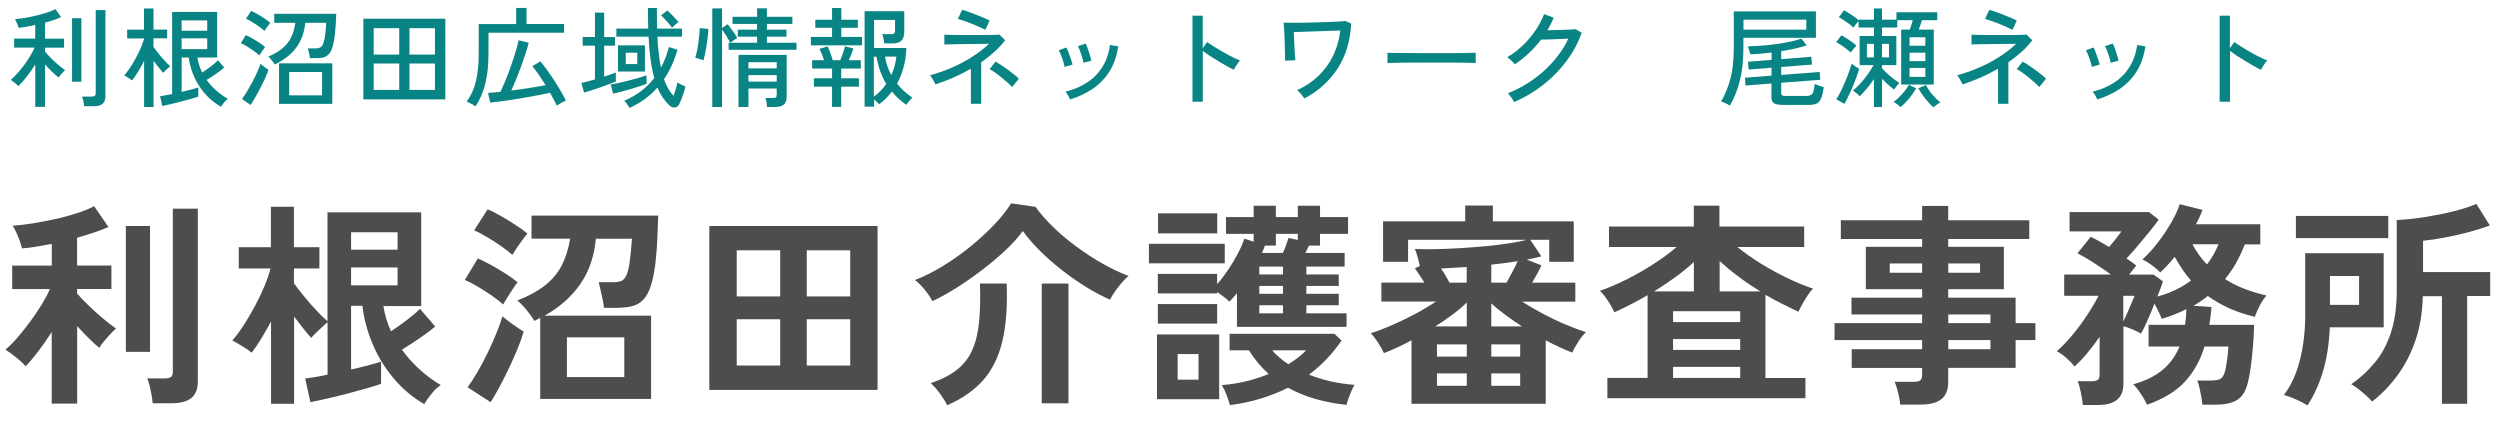
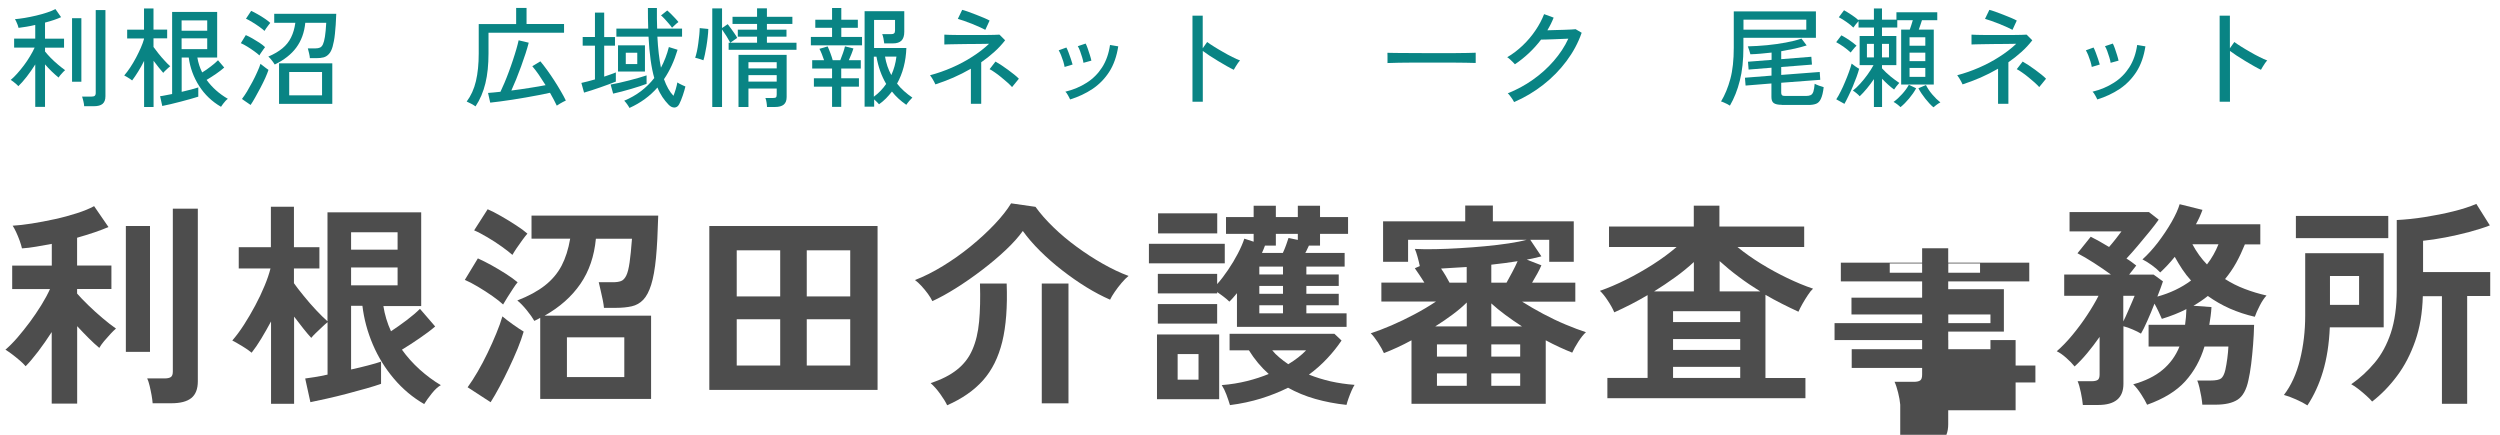
<svg xmlns="http://www.w3.org/2000/svg" id="_レイヤー_2" data-name="レイヤー_2" viewBox="0 0 322 56">
  <defs>
    <style>
      .cls-1 {
        fill: #4d4d4d;
      }

      .cls-2 {
        fill: none;
      }

      .cls-3 {
        fill: #098484;
      }
    </style>
  </defs>
  <g id="_ヘッダー" data-name="ヘッダー">
    <g>
      <g>
        <path class="cls-3" d="M4.54,13.75v-5.45c-.34.54-.7,1.07-1.1,1.58-.4.51-.76.92-1.08,1.22-.06-.07-.15-.17-.27-.27s-.25-.21-.39-.32c-.13-.1-.24-.18-.32-.22.26-.21.54-.48.83-.81.29-.32.58-.68.87-1.06s.55-.78.79-1.18c.24-.4.44-.77.59-1.11H1.82v-1.16h2.72v-1.76c-.38.09-.76.17-1.13.23-.37.06-.71.11-1.02.15-.02-.09-.06-.22-.11-.37-.06-.15-.12-.3-.19-.45-.07-.15-.13-.25-.17-.3.35-.03.77-.08,1.25-.16.48-.08.97-.18,1.48-.3.5-.12.98-.25,1.42-.4s.8-.29,1.07-.44l.73,1.04c-.26.12-.57.24-.92.36-.35.12-.74.23-1.15.34v2.07h2.45v1.16h-2.45v.49c.19.24.43.51.72.81s.61.59.94.87c.33.28.64.52.93.73-.06.05-.16.13-.27.25-.12.12-.23.25-.34.38-.11.13-.18.24-.23.32-.28-.22-.57-.49-.88-.78-.31-.3-.6-.61-.87-.92v5.47h-1.26ZM9.28,10.53V2.34h1.2v8.19h-1.2ZM10.84,13.68c0-.17-.04-.38-.1-.64-.06-.26-.12-.46-.17-.6h1.22c.19,0,.32-.03.41-.1.08-.07.13-.19.13-.36V1.3h1.25v11.1c0,.44-.12.76-.36.97-.24.21-.62.31-1.13.31h-1.22Z" />
        <path class="cls-3" d="M18.56,13.78v-5.94c-.23.48-.49.93-.76,1.37-.27.44-.53.82-.78,1.15-.07-.06-.16-.13-.29-.21s-.26-.17-.4-.25-.25-.14-.33-.18c.26-.3.52-.65.78-1.04.26-.4.51-.81.74-1.25.23-.44.44-.87.62-1.28.18-.42.32-.79.41-1.13v-.07h-2.17v-1.13h2.17V1.09h1.22v2.72h1.76v1.13h-1.76v1.11c.16.22.37.5.63.83s.53.64.81.94c.27.3.51.54.71.71-.07.05-.16.13-.29.25s-.25.23-.36.34c-.12.11-.2.2-.24.27-.16-.18-.35-.41-.58-.69-.23-.28-.45-.57-.67-.87v5.95h-1.22ZM28.46,13.75c-1.16-.67-2.1-1.57-2.81-2.68s-1.17-2.34-1.34-3.66h-.91v4.42c.43-.1.84-.2,1.22-.3.38-.1.69-.19.92-.27v1.19c-.24.08-.56.18-.97.29-.4.11-.83.23-1.29.35-.46.12-.9.23-1.32.33s-.78.17-1.06.23l-.28-1.26c.18-.02.4-.05.67-.11.27-.05.56-.11.88-.17V1.54h5.8v5.87h-2.55c.11.68.32,1.32.62,1.92.35-.21.73-.47,1.11-.77.39-.3.7-.56.93-.8l.8.94c-.28.25-.63.52-1.05.81-.42.29-.83.55-1.22.78.71.98,1.62,1.79,2.74,2.44-.08.05-.18.13-.3.26s-.23.26-.33.4c-.1.14-.19.26-.25.36ZM23.39,3.96h3.3v-1.33h-3.3v1.33ZM23.39,6.33h3.3v-1.39h-3.3v1.39Z" />
        <path class="cls-3" d="M33.42,7.14c-.17-.16-.4-.34-.69-.55-.29-.21-.59-.41-.9-.6-.31-.19-.58-.33-.81-.43l.64-1.04c.26.11.55.26.85.43s.61.36.9.55c.29.19.53.38.73.57-.05.06-.12.16-.22.3-.1.14-.2.29-.3.43-.1.14-.17.25-.2.33ZM32.28,13.52l-1.12-.77c.21-.26.42-.59.66-.97.23-.39.46-.8.69-1.23.23-.43.44-.86.62-1.27.19-.41.33-.77.42-1.06.08.07.19.15.32.25.13.1.26.2.39.3.13.1.24.17.32.23-.09.29-.23.63-.41,1.04-.18.4-.39.82-.62,1.26-.23.44-.46.85-.68,1.25-.22.39-.42.72-.6.98ZM34.08,3.99c-.17-.16-.4-.34-.69-.55-.29-.21-.59-.4-.9-.59-.31-.19-.58-.34-.81-.44l.67-1.01c.23.1.51.25.83.43.32.18.63.37.92.57.3.2.54.39.71.55-.05.06-.12.15-.23.29-.11.14-.21.28-.31.42s-.17.25-.2.32ZM35.38,8.3c-.05-.08-.12-.19-.22-.33s-.21-.27-.31-.39-.2-.22-.29-.29c.74-.32,1.34-.67,1.82-1.07.48-.4.85-.86,1.11-1.4.27-.54.45-1.16.55-1.88h-2.72v-1.16h7.99c-.04,1.03-.09,1.88-.17,2.57-.07.69-.18,1.24-.3,1.66s-.28.74-.48.95c-.19.21-.42.36-.68.43-.26.07-.57.1-.92.1h-.85c0-.15-.04-.36-.1-.62-.06-.27-.11-.48-.16-.64h1.01c.21,0,.4-.03.55-.1.15-.06.28-.2.38-.41.1-.21.19-.54.26-.98.07-.44.13-1.04.17-1.8h-2.7c-.12,1.25-.51,2.31-1.16,3.19s-1.58,1.6-2.77,2.18ZM35.94,13.38v-5.22h6.86v5.22h-6.86ZM37.25,12.28h4.23v-3.01h-4.23v3.01Z" />
-         <path class="cls-3" d="M46.8,12.8V2.41h10.56v10.39h-10.56ZM48.13,7.03h3.29v-3.4h-3.29v3.4ZM48.13,11.58h3.29v-3.4h-3.29v3.4ZM52.74,7.03h3.28v-3.4h-3.28v3.4ZM52.74,11.58h3.28v-3.4h-3.28v3.4Z" />
        <path class="cls-3" d="M61.26,13.71c-.14-.1-.33-.22-.57-.35-.24-.13-.43-.22-.58-.28.55-.74.95-1.61,1.19-2.63.24-1.02.36-2.21.36-3.57v-3.78h4.82V1.02h1.34v2.07h4.83v1.13h-9.73v2.65c0,1.47-.13,2.75-.4,3.86-.27,1.11-.69,2.1-1.27,2.97ZM71.72,13.62c-.11-.23-.24-.49-.39-.78-.15-.28-.31-.58-.49-.89-.4.09-.87.19-1.4.29-.53.1-1.09.21-1.69.31-.59.1-1.18.2-1.75.29-.57.09-1.11.17-1.61.23-.5.07-.92.12-1.25.15l-.28-1.25c.21-.02.46-.04.72-.06.27-.02.56-.05.88-.09.16-.33.33-.71.52-1.16.19-.44.37-.92.56-1.42s.36-1.01.53-1.51c.17-.5.31-.98.44-1.41.13-.44.22-.82.29-1.13l1.3.31c-.1.4-.24.87-.41,1.4-.17.53-.36,1.08-.57,1.65-.21.57-.42,1.12-.64,1.67-.22.54-.43,1.02-.62,1.44.78-.1,1.57-.21,2.37-.34.79-.12,1.47-.24,2.04-.35-.29-.47-.58-.91-.87-1.34-.29-.42-.57-.79-.84-1.1l1.04-.63c.26.31.55.68.86,1.11.31.43.62.88.93,1.36.31.48.59.94.85,1.39.26.45.48.84.64,1.19-.09.04-.22.1-.37.18-.15.08-.31.17-.46.26s-.26.16-.34.22Z" />
        <path class="cls-3" d="M75.22,11.91l-.34-1.23c.22-.05.49-.11.8-.19.31-.08.62-.17.95-.26v-4.35h-1.58v-1.11h1.58V1.62h1.19v3.15h1.39v1.11h-1.39v3.99c.3-.1.58-.2.84-.29.26-.09.48-.18.66-.25v1.18c-.25.1-.56.22-.91.35-.35.13-.73.26-1.11.4s-.76.26-1.13.38c-.36.12-.68.21-.95.29ZM78.97,12.05l-.32-1.16c.32-.06.68-.13,1.1-.22.42-.09.84-.2,1.28-.31.44-.11.86-.23,1.25-.34.4-.12.73-.22,1-.31v1.09c-.22.08-.51.18-.85.3-.35.12-.72.23-1.13.35s-.82.23-1.22.34c-.4.11-.77.2-1.11.27ZM81.09,13.93c-.06-.12-.16-.29-.31-.5s-.28-.36-.38-.46c.79-.33,1.51-.74,2.16-1.23.64-.49,1.21-1.05,1.71-1.69-.38-1.33-.63-3.11-.74-5.33h-4.14v-1.04h4.1c-.03-.83-.04-1.71-.04-2.65h1.16c0,.47,0,.92,0,1.37s.02.87.03,1.28h3.21v1.04h-3.18c.08,1.56.24,2.89.46,4,.21-.4.41-.82.58-1.27.17-.44.32-.91.44-1.39l1.12.35c-.43,1.45-1.01,2.71-1.75,3.79.33.92.73,1.63,1.22,2.14.11-.27.21-.56.3-.87.09-.31.16-.59.2-.85.07.05.16.1.29.17s.27.13.41.2.26.12.34.15c-.08.34-.19.72-.34,1.16s-.3.81-.46,1.12c-.15.28-.35.42-.61.43-.26,0-.51-.11-.75-.36-.29-.3-.56-.63-.8-.99s-.46-.77-.64-1.23c-.96,1.1-2.16,1.98-3.6,2.63ZM79.6,9.21v-3.37h3.47v3.37h-3.47ZM80.6,8.25h1.48v-1.46h-1.48v1.46ZM86.56,3.57c-.1-.15-.24-.32-.41-.52-.17-.2-.34-.4-.52-.59-.18-.19-.34-.35-.49-.47l.8-.64c.15.12.31.28.5.46.18.19.36.37.53.55.17.18.31.34.41.48-.08.05-.17.12-.28.22-.11.1-.22.19-.31.29-.1.09-.17.17-.23.22Z" />
        <path class="cls-3" d="M90.59,7.76c-.07-.03-.17-.06-.31-.11-.15-.05-.29-.09-.42-.13-.14-.04-.24-.07-.32-.08.07-.21.15-.49.22-.81s.13-.68.18-1.06c.05-.38.09-.74.13-1.08.03-.35.05-.63.05-.87l1.11.11c0,.32-.04.67-.08,1.06-.04.39-.1.78-.16,1.17-.07.39-.13.75-.2,1.06-.07.32-.13.56-.19.74ZM91.74,13.78V1.08h1.26v2.53l.73-.5c.14.18.29.38.45.6s.31.43.45.64c.14.21.25.38.32.53l-.88.62h3.44v-.78h-2.48v-.9h2.48v-.74h-3.16v-.92h3.16v-1.09h1.27v1.09h3.28v.92h-3.28v.74h2.52v.9h-2.52v.78h3.81v.91h-8.74v-.91h.21c-.12-.23-.29-.52-.49-.85-.21-.33-.4-.61-.57-.85v9.98h-1.26ZM95.12,13.78v-6.71h6.2v5.42c0,.45-.12.77-.37.98-.25.21-.63.31-1.14.31h-1.02c0-.18-.03-.37-.06-.59-.03-.21-.08-.41-.15-.57h.99c.2,0,.32-.03.38-.09s.09-.18.09-.36v-.77h-3.64v2.38h-1.29ZM96.4,8.81h3.64v-.8h-3.64v.8ZM96.4,10.51h3.64v-.83h-3.64v.83Z" />
        <path class="cls-3" d="M104.44,5.84v-1.08h2.73v-1.18h-2.16v-1.04h2.16v-1.51h1.19v1.51h2.13v1.04h-2.13v1.18h2.67v1.08h-6.59ZM107.17,13.76v-2.6h-2.34v-1.08h2.34v-1.25h-2.56v-1.08h1.53c-.08-.25-.18-.52-.29-.79-.11-.27-.21-.5-.31-.67l1.06-.31c.11.23.23.53.36.88.13.35.23.65.29.89h.98c.11-.27.23-.58.35-.93.12-.35.21-.63.25-.85l1.09.27c-.07.21-.15.46-.26.73-.11.28-.22.53-.33.78h1.54v1.08h-2.52v1.25h2.28v1.08h-2.28v2.6h-1.19ZM111.36,13.76V1.44h5.11v2.66c0,.51-.12.89-.36,1.13-.24.24-.61.36-1.11.36h-1.11c-.02-.19-.05-.4-.1-.64s-.1-.42-.16-.55h1.11c.19,0,.32-.03.41-.1s.13-.19.13-.36v-1.37h-2.7v3.61h4.16c-.06,1.73-.46,3.26-1.2,4.59.27.35.57.67.91.97s.69.58,1.06.83c-.09.08-.23.23-.4.43-.17.21-.3.37-.38.5-.71-.49-1.33-1.05-1.85-1.71-.23.31-.49.6-.76.88s-.58.53-.9.76c-.07-.08-.16-.18-.28-.3-.12-.13-.24-.24-.35-.33v.94h-1.2ZM112.56,12.45c.62-.46,1.14-1,1.58-1.64-.62-1.05-1.03-2.23-1.25-3.51h-.34v5.15ZM114.8,9.67c.35-.76.56-1.55.66-2.38h-1.47c.07.43.18.84.31,1.24.14.4.3.78.5,1.14Z" />
        <path class="cls-3" d="M125.05,13.36v-4.51c-.74.43-1.5.81-2.27,1.15-.78.34-1.55.62-2.3.87-.04-.09-.1-.22-.18-.37-.08-.15-.17-.31-.26-.45s-.18-.27-.25-.36c.95-.25,1.89-.58,2.81-.98.92-.4,1.79-.86,2.61-1.39.82-.52,1.55-1.08,2.18-1.68-.4,0-.84.02-1.33.02-.49,0-.97,0-1.46.01-.49,0-.95.01-1.37.02-.42,0-.78.02-1.07.02-.29,0-.47.01-.53.02v-1.27c.1,0,.33.02.68.03.35,0,.78.02,1.28.02s1.03,0,1.58,0,1.08,0,1.58,0,.94-.01,1.29-.02.59-.02.69-.03l.73.73c-.42.54-.89,1.05-1.41,1.51-.52.47-1.08.91-1.67,1.32v5.35h-1.33ZM126.92,3.85c-.14-.08-.36-.19-.67-.33-.3-.14-.64-.28-1.01-.43-.37-.15-.72-.28-1.06-.4-.34-.12-.61-.2-.81-.26l.56-1.16c.17.04.41.11.74.23.32.12.67.25,1.04.39.37.14.72.28,1.04.42s.56.25.71.34l-.55,1.19ZM130.34,11.2c-.15-.17-.35-.36-.59-.58-.25-.22-.51-.44-.79-.67-.28-.23-.55-.44-.82-.62-.27-.19-.49-.33-.68-.42l.76-.98c.21.12.46.28.75.46.28.19.57.39.86.6.29.21.56.42.81.62.25.2.45.38.59.53l-.88,1.08Z" />
        <path class="cls-3" d="M137.12,8.62c-.03-.2-.09-.43-.17-.71-.09-.28-.19-.54-.29-.81-.11-.26-.21-.47-.3-.62l.99-.36c.08.15.18.36.28.64s.2.56.3.84c.1.28.17.52.22.71l-1.02.31ZM137.83,12.81c-.06-.13-.14-.31-.27-.53-.12-.22-.23-.38-.34-.47,1.02-.25,1.93-.63,2.74-1.15.81-.51,1.47-1.17,1.99-1.98s.86-1.77,1.02-2.89l1.06.18c-.2,1.29-.58,2.38-1.16,3.28s-1.3,1.63-2.16,2.21c-.86.57-1.82,1.02-2.88,1.35ZM139.55,8.09c-.03-.2-.08-.43-.17-.71-.08-.27-.17-.55-.27-.81-.1-.27-.19-.47-.29-.62l1.01-.34c.08.15.18.36.27.64.1.28.19.56.28.85.09.28.15.52.19.71l-1.02.28Z" />
        <path class="cls-3" d="M153.59,13.08V2.02h1.32v4.2l.57-.81c.22.17.52.36.88.59.36.22.74.46,1.16.69.41.24.81.46,1.2.65s.72.35,1,.45c-.07.07-.17.18-.28.34-.11.16-.22.32-.31.48-.1.16-.17.29-.22.38-.25-.12-.56-.28-.91-.48-.35-.2-.73-.42-1.11-.65-.39-.23-.75-.46-1.1-.69s-.63-.43-.87-.61v6.54h-1.32Z" />
-         <path class="cls-3" d="M168,12.66c-.1-.14-.24-.32-.42-.54-.18-.22-.35-.39-.5-.51,1.06-.49,1.99-1.11,2.77-1.87s1.41-1.63,1.88-2.62c.47-.98.77-2.05.9-3.19-.36,0-.81.02-1.34.04-.53.02-1.09.04-1.67.06-.58.02-1.14.04-1.66.06-.52.02-.96.03-1.32.04,0,.29.02.62.04.98.01.36.03.73.05,1.08.02.36.04.68.06.96.02.28.04.48.06.6l-1.34.06c0-.13,0-.36,0-.69,0-.33-.02-.71-.03-1.13,0-.42-.02-.85-.04-1.28-.02-.43-.04-.81-.06-1.13-.02-.33-.04-.55-.06-.67.21,0,.51.02.92.02.41,0,.87,0,1.39,0,.52,0,1.07-.02,1.63-.04.56-.01,1.11-.03,1.65-.05.53-.02,1.01-.04,1.42-.06.42-.02.73-.05.96-.08l.74.34c-.11,2.24-.7,4.17-1.75,5.79-1.06,1.62-2.47,2.9-4.26,3.84Z" />
        <path class="cls-3" d="M178.71,8.13v-.94c0-.18,0-.31-.01-.39.23,0,.58.02,1.05.02.47,0,1.01,0,1.63.01.62,0,1.28,0,1.97.01.69,0,1.39,0,2.09,0s1.35,0,1.97,0c.62,0,1.16-.01,1.62-.02s.81-.02,1.04-.03v.31c0,.17,0,.36,0,.57,0,.21,0,.36,0,.44-.29,0-.72-.02-1.29-.03s-1.22-.02-1.95-.02c-.73,0-1.5,0-2.29,0s-1.57,0-2.32,0c-.76,0-1.44.01-2.05.02s-1.09.02-1.45.04Z" />
        <path class="cls-3" d="M195.02,13.15c-.05-.1-.12-.23-.22-.38-.1-.15-.21-.29-.31-.43s-.2-.25-.29-.32c1.15-.46,2.23-1.04,3.23-1.75,1.01-.71,1.91-1.52,2.69-2.42s1.42-1.86,1.88-2.87c-.29,0-.61.02-.96.04-.35.02-.7.03-1.04.04-.34,0-.64.02-.91.03s-.46.01-.6.01c-.95,1.25-2.08,2.31-3.37,3.18-.06-.07-.15-.17-.27-.29s-.25-.24-.38-.36c-.13-.12-.24-.2-.34-.26.7-.41,1.36-.91,1.99-1.51s1.18-1.25,1.65-1.95c.48-.7.84-1.4,1.11-2.09l1.23.45c-.11.28-.24.56-.37.83-.14.27-.28.54-.44.8.31,0,.65-.02,1.03-.03.38,0,.75-.02,1.11-.03.36-.01.68-.03.96-.04.27-.01.45-.03.54-.04l.78.46c-.45,1.29-1.1,2.5-1.95,3.64-.85,1.14-1.85,2.16-3,3.06-1.15.9-2.41,1.65-3.76,2.23Z" />
        <path class="cls-3" d="M222.82,13.61c-.08-.06-.19-.12-.34-.2-.15-.08-.3-.15-.45-.21-.15-.07-.27-.11-.36-.13.5-.83.9-1.8,1.2-2.91s.44-2.45.44-4.03V1.47h10.58v3.4h-9.34v1.26c0,1.62-.15,3.04-.46,4.25-.3,1.21-.73,2.28-1.28,3.23ZM224.56,3.82h8.09v-1.29h-8.09v1.29ZM229.49,13.5c-.49,0-.84-.08-1.04-.23-.2-.15-.29-.41-.29-.78v-1.74l-3.33.27-.08-1.01,3.42-.27v-1.02l-2.95.24-.08-1.01,3.04-.24v-.94c-.47.06-.93.1-1.39.14s-.91.07-1.34.08c-.04-.12-.09-.29-.15-.51-.07-.22-.13-.39-.18-.51.81-.02,1.64-.07,2.48-.15.84-.08,1.64-.2,2.41-.34.77-.14,1.44-.31,2.02-.51l.67.88c-.46.15-.97.28-1.53.41-.56.12-1.14.23-1.75.34v1.02l3.88-.31.08,1.01-3.96.31v1.02l4.96-.38.07,1.01-5.03.38v1.29c0,.14.03.24.1.31.07.07.21.1.41.1h2.69c.25,0,.45-.04.6-.11.15-.07.26-.22.34-.44.07-.22.13-.56.17-1.02.13.07.31.15.55.24.24.08.44.15.61.2-.08.67-.2,1.17-.36,1.5-.15.33-.36.54-.62.64-.26.1-.59.15-.99.15h-3.42Z" />
        <path class="cls-3" d="M238.36,6.76c-.23-.22-.52-.46-.87-.71-.35-.25-.68-.45-.99-.62l.67-.88c.32.17.65.37,1.01.61.35.24.67.48.94.72-.06.05-.14.13-.24.25-.1.12-.2.24-.3.36-.1.12-.17.21-.22.28ZM237.57,13.38l-1.06-.59c.19-.28.38-.62.57-1.01.2-.39.39-.81.57-1.25.19-.44.35-.86.5-1.27.15-.41.26-.76.34-1.07.11.09.27.21.48.36.21.14.37.25.49.31-.08.31-.2.66-.34,1.06-.15.4-.31.81-.49,1.24-.18.42-.36.83-.55,1.21-.18.38-.35.71-.51.99ZM241.36,13.79v-3.6c-.27.4-.57.8-.89,1.19s-.64.73-.94,1.02c-.08-.1-.22-.23-.41-.39-.19-.16-.35-.27-.47-.34.3-.23.61-.53.95-.9.33-.36.65-.76.95-1.18s.56-.82.76-1.2h-1.79v-3.75h1.85v-1.09h-1.99v-.83c-.09.1-.21.24-.36.42-.15.18-.25.31-.31.41-.23-.23-.52-.47-.88-.72-.35-.25-.68-.45-.99-.61l.67-.9c.3.17.62.36.96.59.34.22.64.45.9.69v-.07h1.99v-1.44h1.04v1.44h1.86v-.95h5.26v1.02h-1.97c-.07.2-.13.4-.2.61s-.14.41-.21.6h1.93v7.08h-4.2V3.81h1.11c.07-.18.13-.37.2-.59.07-.21.13-.42.19-.62h-2v.95h-1.97v1.09h1.85v3.75h-1.85v.41c.34.37.7.72,1.11,1.05s.77.6,1.12.83c-.09.09-.21.23-.36.42-.15.19-.25.33-.31.43-.5-.36-1.02-.83-1.55-1.39v3.64h-1.04ZM240.46,7.39h.9v-1.74h-.9v1.74ZM242.4,7.39h.9v-1.74h-.9v1.74ZM244.78,13.8c-.08-.09-.22-.21-.41-.36-.19-.14-.35-.25-.48-.31.37-.27.74-.61,1.11-1.02s.66-.81.86-1.19l.94.45c-.24.45-.55.89-.91,1.32-.36.43-.73.81-1.11,1.11ZM245.95,5.89h2.03v-1.09h-2.03v1.09ZM245.95,7.87h2.03v-1.09h-2.03v1.09ZM245.95,9.9h2.03v-1.15h-2.03v1.15ZM249.02,13.82c-.35-.3-.69-.67-1.04-1.11s-.65-.89-.89-1.34l.97-.42c.2.4.47.81.82,1.22s.7.75,1.04,1.02c-.14.06-.3.17-.48.3s-.32.25-.42.33Z" />
        <path class="cls-3" d="M257.35,13.36v-4.51c-.74.43-1.5.81-2.27,1.15-.78.34-1.55.62-2.3.87-.04-.09-.1-.22-.18-.37-.08-.15-.17-.31-.26-.45s-.18-.27-.25-.36c.95-.25,1.89-.58,2.81-.98.92-.4,1.79-.86,2.61-1.39.82-.52,1.55-1.08,2.18-1.68-.4,0-.84.02-1.33.02-.49,0-.97,0-1.46.01-.49,0-.95.01-1.37.02-.42,0-.78.02-1.07.02-.29,0-.47.01-.53.02v-1.27c.1,0,.33.02.68.03.35,0,.78.02,1.28.02s1.03,0,1.58,0,1.08,0,1.58,0,.94-.01,1.29-.02.59-.02.69-.03l.73.73c-.42.54-.89,1.05-1.41,1.51-.52.47-1.08.91-1.67,1.32v5.35h-1.33ZM259.22,3.85c-.14-.08-.36-.19-.67-.33-.3-.14-.64-.28-1.01-.43-.37-.15-.72-.28-1.06-.4-.34-.12-.61-.2-.81-.26l.56-1.16c.17.04.41.11.74.23.32.12.67.25,1.04.39.37.14.72.28,1.04.42s.56.25.71.34l-.55,1.19ZM262.64,11.2c-.15-.17-.35-.36-.59-.58-.25-.22-.51-.44-.79-.67-.28-.23-.55-.44-.82-.62-.27-.19-.49-.33-.68-.42l.76-.98c.21.12.46.28.75.46.28.19.57.39.86.6.29.21.56.42.81.62.25.2.45.38.59.53l-.88,1.08Z" />
        <path class="cls-3" d="M269.42,8.62c-.03-.2-.09-.43-.17-.71-.09-.28-.19-.54-.29-.81-.11-.26-.21-.47-.3-.62l.99-.36c.08.15.18.36.28.64s.2.56.3.84c.1.28.17.52.22.71l-1.02.31ZM270.13,12.81c-.06-.13-.14-.31-.27-.53-.12-.22-.23-.38-.34-.47,1.02-.25,1.93-.63,2.74-1.15.81-.51,1.47-1.17,1.99-1.98s.86-1.77,1.02-2.89l1.06.18c-.2,1.29-.58,2.38-1.16,3.28s-1.3,1.63-2.16,2.21c-.86.57-1.82,1.02-2.88,1.35ZM271.85,8.09c-.03-.2-.08-.43-.17-.71-.08-.27-.17-.55-.27-.81-.1-.27-.19-.47-.29-.62l1.01-.34c.08.15.18.36.27.64.1.28.19.56.28.85.09.28.15.52.19.71l-1.02.28Z" />
        <path class="cls-3" d="M285.89,13.08V2.02h1.32v4.2l.57-.81c.22.17.52.36.88.59.36.22.74.46,1.16.69.41.24.81.46,1.2.65s.72.35,1,.45c-.07.07-.17.18-.28.34-.11.16-.22.32-.31.48-.1.16-.17.29-.22.38-.25-.12-.56-.28-.91-.48-.35-.2-.73-.42-1.11-.65-.39-.23-.75-.46-1.1-.69s-.63-.43-.87-.61v6.54h-1.32Z" />
      </g>
      <g>
        <path class="cls-1" d="M6.66,51.98v-9.21c-.58.9-1.17,1.74-1.76,2.52-.6.78-1.13,1.41-1.6,1.88-.17-.21-.42-.45-.74-.73-.33-.28-.66-.55-.99-.8s-.63-.45-.87-.6c.48-.41.99-.92,1.53-1.54.53-.62,1.06-1.28,1.6-2,.53-.72,1.03-1.45,1.48-2.18.46-.74.83-1.43,1.13-2.09H1.57v-3.02h5.1v-2.8c-.69.13-1.36.25-2.02.36-.65.11-1.26.19-1.82.22-.06-.26-.15-.58-.29-.97-.14-.38-.29-.76-.46-1.12-.17-.36-.32-.64-.45-.83.69-.04,1.51-.13,2.46-.28.95-.15,1.94-.34,2.95-.56,1.02-.22,1.97-.48,2.87-.77s1.63-.59,2.21-.91l1.85,2.69c-.5.22-1.11.45-1.81.69s-1.44.46-2.23.69v3.58h4.42v3.02h-4.42v.59c.35.41.83.9,1.41,1.47.59.57,1.2,1.13,1.85,1.68s1.23,1,1.75,1.36c-.19.15-.42.38-.71.69-.29.31-.57.63-.84.95-.27.33-.47.61-.6.85-.41-.34-.87-.76-1.37-1.26-.5-.5-1-1.02-1.48-1.54v9.97h-3.28ZM16.21,45.32v-16.21h3.11v16.21h-3.11ZM19.66,51.93c-.02-.3-.07-.65-.14-1.05-.07-.4-.16-.8-.25-1.19-.09-.39-.2-.71-.31-.95h2.24c.37,0,.64-.06.81-.18.17-.12.25-.36.25-.71v-20.97h3.22v22.23c0,.99-.28,1.71-.84,2.16-.56.45-1.42.67-2.58.67h-2.41Z" />
        <path class="cls-1" d="M54.63,52.04c-1.46-.84-2.75-1.92-3.88-3.25-1.13-1.33-2.04-2.8-2.73-4.42-.69-1.62-1.14-3.29-1.34-4.98h-1.46v8.2c.77-.17,1.49-.34,2.17-.52.68-.18,1.25-.34,1.69-.49v2.86c-.47.17-1.1.36-1.89.59-.79.22-1.64.45-2.53.69s-1.76.44-2.59.63c-.83.19-1.53.34-2.09.45l-.67-3.05c.32-.04.73-.1,1.23-.18s1.05-.19,1.65-.32v-6.75c-.19.15-.42.35-.7.62-.28.26-.55.52-.81.77-.26.25-.46.46-.59.63-.28-.3-.62-.7-1.01-1.19-.39-.49-.79-1.01-1.2-1.55v11.23h-2.97v-10.61c-.41.77-.83,1.5-1.25,2.2-.42.7-.84,1.31-1.25,1.83-.28-.24-.68-.52-1.19-.83-.51-.31-.95-.56-1.3-.74.5-.58,1.01-1.26,1.51-2.04.5-.78.98-1.6,1.44-2.46.46-.86.86-1.7,1.2-2.53.35-.83.6-1.58.77-2.25h-4.09v-2.74h4.14v-5.21h2.97v5.21h3.28v2.74h-3.28v1.9c.32.45.73.99,1.25,1.62.51.64,1.05,1.25,1.61,1.85.56.6,1.05,1.07,1.46,1.43v-14.03h12.07v12.07h-4.87c.17,1.1.49,2.18.98,3.25.65-.43,1.33-.91,2.02-1.43.69-.52,1.26-1.01,1.71-1.46l1.96,2.27c-.54.47-1.21.97-2,1.51s-1.55,1.04-2.28,1.48c.65.91,1.41,1.76,2.28,2.55.87.78,1.78,1.46,2.73,2.02-.35.19-.74.54-1.15,1.05-.41.51-.75.98-1.01,1.41ZM45.22,32.16h5.99v-2.24h-5.99v2.24ZM45.22,36.75h5.99v-2.3h-5.99v2.3Z" />
        <path class="cls-1" d="M64.79,39.21c-.32-.3-.77-.66-1.37-1.08-.6-.42-1.22-.82-1.86-1.2-.64-.38-1.21-.68-1.69-.88l1.68-2.77c.54.24,1.12.54,1.75.88.62.35,1.24.71,1.83,1.09.6.38,1.11.75,1.54,1.11-.15.17-.35.44-.6.83-.25.38-.5.77-.74,1.15-.24.38-.42.68-.53.88ZM63.2,51.81l-2.97-1.93c.41-.56.84-1.23,1.29-2,.45-.77.88-1.59,1.29-2.44s.78-1.68,1.12-2.51c.34-.82.6-1.55.78-2.18.35.3.81.65,1.37,1.05.56.4,1.02.7,1.37.91-.19.65-.45,1.39-.78,2.2s-.71,1.64-1.11,2.49c-.4.85-.81,1.66-1.22,2.42s-.79,1.43-1.15,1.99ZM66,32.83c-.34-.3-.8-.66-1.39-1.08-.59-.42-1.2-.82-1.85-1.2s-1.21-.68-1.69-.88l1.74-2.72c.49.21,1.06.5,1.72.88.66.38,1.31.77,1.93,1.18.62.4,1.11.76,1.47,1.08-.15.17-.36.43-.63.8-.27.36-.53.73-.77,1.09-.24.36-.42.65-.53.85ZM69.58,51.37v-10.44c-.11.07-.23.14-.35.2-.12.06-.26.12-.41.2-.21-.37-.53-.83-.97-1.37-.44-.54-.84-.96-1.22-1.26,1.44-.56,2.62-1.2,3.54-1.92.92-.72,1.64-1.57,2.16-2.55.51-.98.88-2.14,1.11-3.49h-4.98v-2.97h16.32c-.06,2.18-.15,4-.29,5.45-.14,1.45-.35,2.6-.62,3.46-.27.86-.61,1.5-1.02,1.93-.41.43-.91.71-1.48.84-.58.13-1.26.2-2.04.2h-1.54c-.02-.26-.07-.59-.15-.99-.08-.4-.17-.81-.27-1.23-.09-.42-.18-.78-.25-1.08h1.85c.41,0,.75-.05,1.02-.15.27-.1.49-.34.67-.7.18-.36.32-.92.43-1.68.11-.76.21-1.78.31-3.07h-4.65c-.21,2.24-.87,4.18-1.99,5.81-1.12,1.63-2.66,3-4.62,4.1h13.72v10.72h-14.28ZM73.02,48.57h7.39v-5.12h-7.39v5.12Z" />
        <path class="cls-1" d="M91.36,50.22v-21.11h21.67v21.11h-21.67ZM94.89,38.18h5.6v-5.94h-5.6v5.94ZM94.89,47.08h5.6v-5.96h-5.6v5.96ZM103.91,38.18h5.6v-5.94h-5.6v5.94ZM103.91,47.08h5.6v-5.96h-5.6v5.96Z" />
        <path class="cls-1" d="M120.09,38.79c-.13-.28-.32-.59-.57-.94-.25-.35-.53-.68-.83-1.01-.3-.33-.58-.58-.84-.77,1.16-.45,2.36-1.05,3.6-1.81,1.24-.76,2.43-1.6,3.57-2.53,1.14-.93,2.17-1.88,3.08-2.84.91-.96,1.62-1.86,2.13-2.7l3.14.45c.62.86,1.38,1.73,2.3,2.62.91.89,1.92,1.73,3.01,2.53,1.09.8,2.21,1.53,3.36,2.18,1.15.65,2.25,1.18,3.32,1.57-.28.22-.58.52-.9.9-.32.37-.61.76-.88,1.15-.27.39-.47.73-.6,1.01-.99-.43-2.01-.97-3.07-1.62-1.05-.65-2.09-1.38-3.11-2.17s-1.96-1.62-2.83-2.48c-.87-.86-1.61-1.72-2.23-2.58-.56.78-1.3,1.61-2.23,2.48-.92.87-1.94,1.72-3.04,2.56-1.1.84-2.21,1.61-3.32,2.31-1.11.7-2.13,1.26-3.07,1.69ZM122,52.21c-.19-.41-.49-.9-.9-1.47-.41-.57-.82-1.03-1.23-1.39,1.4-.47,2.53-1.04,3.4-1.74.87-.69,1.53-1.54,1.97-2.56.45-1.02.74-2.23.87-3.63.13-1.4.17-3.03.11-4.9h3.44c.11,2.99-.08,5.49-.57,7.5-.5,2.02-1.32,3.67-2.48,4.97-1.16,1.3-2.7,2.37-4.62,3.21ZM134.18,51.95v-15.43h3.44v15.43h-3.44Z" />
        <path class="cls-1" d="M147.98,33.92v-2.52h9.77v2.52h-9.77ZM149.02,51.42v-8.34h8.01v8.34h-8.01ZM159.32,42.1v-4.34c-.17.21-.34.4-.5.59s-.33.35-.48.5c-.21-.21-.45-.42-.73-.63-.28-.21-.56-.42-.84-.6v.17h-7.64v-2.52h7.64v1.32c.47-.52.93-1.13,1.4-1.82.47-.69.89-1.39,1.26-2.1.37-.71.65-1.35.84-1.93l1.2.39v-1.01h-3.56v-2.16h3.56v-1.46h2.86v1.46h2.83v-1.46h2.86v1.46h3.61v2.16h-3.61v1.51h-1.43c-.07.13-.15.29-.22.46s-.16.34-.25.49h5.07v1.76h-4.93v1.01h4.17v1.48h-4.17v1.01h4.17v1.48h-4.17v1.04h5.18v1.74h-14.11ZM149.13,41.68v-2.52h7.64v2.52h-7.64ZM149.16,30.06v-2.58h7.62v2.58h-7.62ZM151.68,48.9h2.69v-3.3h-2.69v3.3ZM158.42,52.18c-.13-.43-.28-.88-.46-1.36-.18-.48-.38-.88-.6-1.22,1.16-.09,2.24-.27,3.25-.52,1.01-.25,1.94-.56,2.8-.91-.97-.86-1.82-1.88-2.55-3.05h-2.49v-2.13h13.5l.92.87c-.54.8-1.16,1.58-1.86,2.32-.7.75-1.48,1.44-2.34,2.07.88.35,1.81.64,2.8.87.99.22,2.02.37,3.08.45-.11.17-.24.41-.38.73-.14.32-.27.64-.39.98-.12.34-.21.62-.27.87-1.42-.15-2.76-.41-4.03-.77-1.27-.36-2.44-.85-3.5-1.44-1.08.54-2.24,1-3.49,1.39-1.24.38-2.57.67-3.99.85ZM162.2,35.35h3.05v-1.01h-3.05v1.01ZM162.2,37.84h3.05v-1.01h-3.05v1.01ZM162.2,40.36h3.05v-1.04h-3.05v1.04ZM162.54,32.58h2.69c.15-.32.29-.66.42-1.02.13-.36.23-.67.31-.91l1.2.25v-.78h-2.83v1.51h-1.4c-.11.3-.24.62-.39.95ZM165.93,46.91c.93-.56,1.7-1.16,2.3-1.79h-4.37c.26.32.57.63.92.92.35.3.74.59,1.15.87Z" />
        <path class="cls-1" d="M181.8,52.01v-8.18c-.62.34-1.23.64-1.83.92-.61.28-1.18.52-1.72.73-.17-.39-.43-.85-.78-1.39-.35-.53-.66-.92-.92-1.16.8-.26,1.69-.6,2.67-1.02s1.97-.9,2.97-1.43c1-.53,1.92-1.08,2.76-1.64h-7.03v-2.44h5.54c-.45-.71-.86-1.33-1.23-1.85l.64-.28c-.07-.35-.17-.75-.29-1.19-.12-.44-.24-.78-.35-1.02.77.04,1.65.05,2.66.03,1.01-.02,2.06-.06,3.16-.13,1.1-.06,2.19-.15,3.26-.25,1.07-.1,2.07-.22,3-.36.92-.14,1.69-.29,2.31-.46h-15.26v2.83h-3.22v-5.21h10.58v-2.04h3.56v2.04h10.42v5.21h-3.16v-2.83h-2.44l1.43,2.13c-.26.07-.55.14-.87.21s-.65.14-1.01.21l1.88.73c-.13.32-.31.68-.53,1.08-.22.4-.45.79-.67,1.16h5.57v2.44h-6.86c.86.54,1.77,1.07,2.73,1.58.96.51,1.92.97,2.88,1.37.96.4,1.83.73,2.62.99-.3.26-.62.66-.97,1.2-.35.54-.61,1.02-.8,1.43-.52-.21-1.07-.44-1.65-.71s-1.17-.56-1.76-.88v8.18h-17.28ZM184.86,42.04h4.06v-3.08c-.5.5-1.11,1.02-1.81,1.54-.7.52-1.45,1.04-2.25,1.54ZM185.08,45.93h3.84v-1.57h-3.84v1.57ZM185.08,49.69h3.84v-1.6h-3.84v1.6ZM186.7,36.41h2.21v-2.02c-.58.04-1.14.07-1.69.1s-1.09.06-1.61.1c.21.3.4.61.59.92.19.32.35.62.5.9ZM192.08,36.41h1.96c.21-.37.45-.82.73-1.34.28-.52.51-1,.7-1.43-.52.07-1.07.15-1.64.24-.57.08-1.15.15-1.75.21v2.32ZM192.08,42.04h3.95c-.75-.48-1.46-.98-2.14-1.48-.68-.5-1.28-1-1.81-1.48v2.97ZM192.08,45.93h3.72v-1.57h-3.72v1.57ZM192.08,49.69h3.72v-1.6h-3.72v1.6Z" />
        <path class="cls-1" d="M207.03,51.28v-2.6h5.18v-10.67c-.69.41-1.4.8-2.13,1.18-.73.37-1.45.72-2.16,1.04-.19-.45-.46-.95-.83-1.5-.36-.55-.7-.98-1.02-1.27,1.06-.37,2.19-.85,3.37-1.44,1.19-.59,2.34-1.25,3.47-1.97s2.14-1.47,3.04-2.24h-8.71v-2.63h10.92v-2.69h3.3v2.69h10.92v2.63h-8.6c.91.75,1.92,1.46,3.02,2.14,1.1.68,2.24,1.3,3.4,1.86,1.17.56,2.27,1.02,3.32,1.37-.21.19-.43.46-.67.83-.24.36-.47.74-.69,1.12-.21.38-.39.72-.52,1.02-.69-.32-1.4-.66-2.11-1.02-.72-.36-1.43-.75-2.14-1.16v10.72h5.15v2.6h-25.54ZM213.05,37.53h5.12v-3.78c-.75.69-1.55,1.35-2.42,1.97-.87.63-1.77,1.23-2.7,1.81ZM215.49,41.48h8.65v-1.4h-8.65v1.4ZM215.49,45.07h8.65v-1.4h-8.65v1.4ZM215.49,48.68h8.65v-1.43h-8.65v1.43ZM221.48,37.53h5.24c-.97-.6-1.9-1.22-2.77-1.88-.88-.65-1.7-1.33-2.46-2.02v3.89Z" />
-         <path class="cls-1" d="M244.75,52.12c-.04-.47-.13-.98-.27-1.54-.14-.56-.29-1.03-.46-1.4h2.46c.39,0,.67-.06.84-.18.17-.12.25-.37.25-.74v-.87h-9.07v-2.41h9.07v-1.18h-11.28v-2.18h11.28v-1.12h-9.1v-2.16h9.1v-1.09h-7.25v-5.46h7.25v-1.01h-10.47v-2.41h10.47v-1.85h3.36v1.85h10.44v2.41h-10.44v1.01h7.17v5.46h-7.17v1.09h8.68v3.28h2.55v2.18h-2.55v3.58h-8.68v1.79c0,1.03-.29,1.77-.88,2.24-.59.47-1.48.7-2.67.7h-2.63ZM243.4,35.13h4.17v-1.2h-4.17v1.2ZM250.94,35.13h4.09v-1.2h-4.09v1.2ZM250.94,41.62h5.43v-1.12h-5.43v1.12ZM250.94,44.98h5.43v-1.18h-5.43v1.18Z" />
+         <path class="cls-1" d="M244.75,52.12c-.04-.47-.13-.98-.27-1.54-.14-.56-.29-1.03-.46-1.4h2.46c.39,0,.67-.06.84-.18.17-.12.25-.37.25-.74v-.87h-9.07v-2.41h9.07v-1.18h-11.28v-2.18h11.28v-1.12h-9.1v-2.16h9.1v-1.09h-7.25h7.25v-1.01h-10.47v-2.41h10.47v-1.85h3.36v1.85h10.44v2.41h-10.44v1.01h7.17v5.46h-7.17v1.09h8.68v3.28h2.55v2.18h-2.55v3.58h-8.68v1.79c0,1.03-.29,1.77-.88,2.24-.59.47-1.48.7-2.67.7h-2.63ZM243.4,35.13h4.17v-1.2h-4.17v1.2ZM250.94,35.13h4.09v-1.2h-4.09v1.2ZM250.94,41.62h5.43v-1.12h-5.43v1.12ZM250.94,44.98h5.43v-1.18h-5.43v1.18Z" />
        <path class="cls-1" d="M268.27,52.15c-.04-.43-.12-.96-.25-1.58-.13-.63-.27-1.12-.42-1.47h1.82c.35,0,.61-.06.77-.17.16-.11.24-.35.24-.7v-4.84c-.52.75-1.06,1.45-1.6,2.1-.54.65-1.08,1.22-1.62,1.71-.28-.35-.64-.72-1.08-1.11s-.84-.67-1.22-.85c.65-.56,1.32-1.25,2-2.07.68-.82,1.32-1.68,1.92-2.59.6-.91,1.08-1.73,1.46-2.48h-4.42v-2.74h6.02c-.69-.5-1.43-1.01-2.21-1.51-.78-.5-1.48-.91-2.1-1.23l1.71-2.13c.34.17.7.36,1.11.59.4.22.82.47,1.25.73.28-.32.58-.68.9-1.09.32-.41.55-.72.7-.92h-6.69v-2.49h10.22l1.26.98c-.3.43-.69.94-1.18,1.54-.49.6-.99,1.2-1.51,1.82-.52.62-1.01,1.17-1.46,1.65.24.15.47.3.67.45.21.15.4.3.59.45-.09.13-.22.3-.39.5-.17.21-.35.43-.53.67h3.16l1.2.87c-.08.21-.17.48-.29.83-.12.35-.27.72-.43,1.13,1.64-.45,3.09-1.14,4.34-2.07-.41-.45-.78-.92-1.12-1.43s-.66-1.05-.98-1.62c-.3.37-.61.73-.92,1.06-.32.34-.63.65-.95.95-.3-.32-.66-.63-1.09-.94-.43-.31-.83-.56-1.2-.74.67-.6,1.33-1.33,1.99-2.18.65-.86,1.24-1.73,1.75-2.62.51-.89.86-1.66,1.05-2.31l2.94.73c-.22.62-.5,1.23-.84,1.85h8.29v2.6h-1.99c-.34.84-.71,1.63-1.12,2.37s-.89,1.43-1.43,2.09c.78.5,1.63.93,2.53,1.27.91.35,1.84.63,2.81.85-.3.32-.59.75-.87,1.3-.28.55-.5,1.03-.64,1.44-1.14-.26-2.21-.62-3.22-1.06-1.01-.45-1.95-.99-2.83-1.62-.56.45-1.18.87-1.85,1.26l2.32.17c-.02.39-.06.78-.11,1.16-.06.38-.11.76-.17,1.13h5.77c-.02.82-.06,1.67-.13,2.55-.07.88-.15,1.71-.25,2.51-.1.79-.22,1.48-.35,2.06-.26,1.25-.73,2.09-1.4,2.52-.67.43-1.61.64-2.83.64h-1.71c-.02-.28-.06-.62-.13-1.02-.07-.4-.15-.79-.24-1.18s-.19-.69-.28-.91h1.71c.67,0,1.12-.09,1.36-.27.23-.18.42-.55.55-1.11.09-.43.18-.92.25-1.47.07-.55.12-1.06.14-1.53h-3.08c-.52,1.74-1.35,3.23-2.48,4.48s-2.77,2.26-4.91,3.02c-.17-.37-.43-.83-.78-1.37-.35-.54-.69-.96-1.01-1.26,1.55-.43,2.81-1.05,3.78-1.86.97-.81,1.7-1.81,2.18-3.01h-3.98v-2.8h4.7c.09-.62.15-1.29.17-2.02-.47.24-.96.47-1.48.67-.52.21-1.08.4-1.68.59-.13-.3-.28-.62-.43-.95-.16-.34-.33-.67-.52-1.01-.3.77-.61,1.52-.94,2.25-.33.74-.59,1.27-.8,1.61-.28-.17-.63-.35-1.06-.53-.43-.19-.83-.33-1.2-.42v7.42c0,1.81-1.08,2.72-3.25,2.72h-1.96ZM273.48,41.4c.19-.37.38-.78.57-1.23.2-.45.38-.87.55-1.26s.28-.66.34-.81h-1.46v3.3ZM284.26,34.06c.62-.8,1.11-1.67,1.48-2.6h-3.36c.54,1.01,1.17,1.88,1.88,2.6Z" />
        <path class="cls-1" d="M297.19,52.21c-.37-.24-.86-.5-1.47-.77-.61-.27-1.12-.46-1.55-.57.93-1.21,1.62-2.73,2.07-4.54.45-1.81.67-3.71.67-5.68v-8.04h10.11v9.55h-6.94c-.09,2.15-.39,4.04-.88,5.68s-1.16,3.1-2,4.37ZM295.71,30.67v-2.86h11.9v2.86h-11.9ZM300.1,39.27h3.75v-3.72h-3.75v3.72ZM314.52,52.04v-13.89h-2.46c-.06,2.15-.38,4.07-.98,5.78-.6,1.71-1.38,3.21-2.34,4.49-.96,1.29-2.03,2.39-3.21,3.3-.17-.21-.41-.45-.73-.74-.32-.29-.65-.57-1.01-.85-.35-.28-.67-.49-.95-.64,1.12-.78,2.12-1.7,3.01-2.76.89-1.05,1.58-2.34,2.09-3.85.5-1.51.76-3.35.76-5.52v-9.02c1.14-.06,2.34-.18,3.6-.38,1.26-.2,2.48-.44,3.65-.73,1.18-.29,2.17-.61,3-.97l1.74,2.77c-.77.3-1.65.58-2.66.85-1.01.27-2.03.5-3.07.7-1.04.2-1.99.34-2.87.43v4.03h8.65v3.08h-2.97v13.89h-3.25Z" />
      </g>
    </g>
    <rect class="cls-2" width="322" height="56" />
  </g>
</svg>